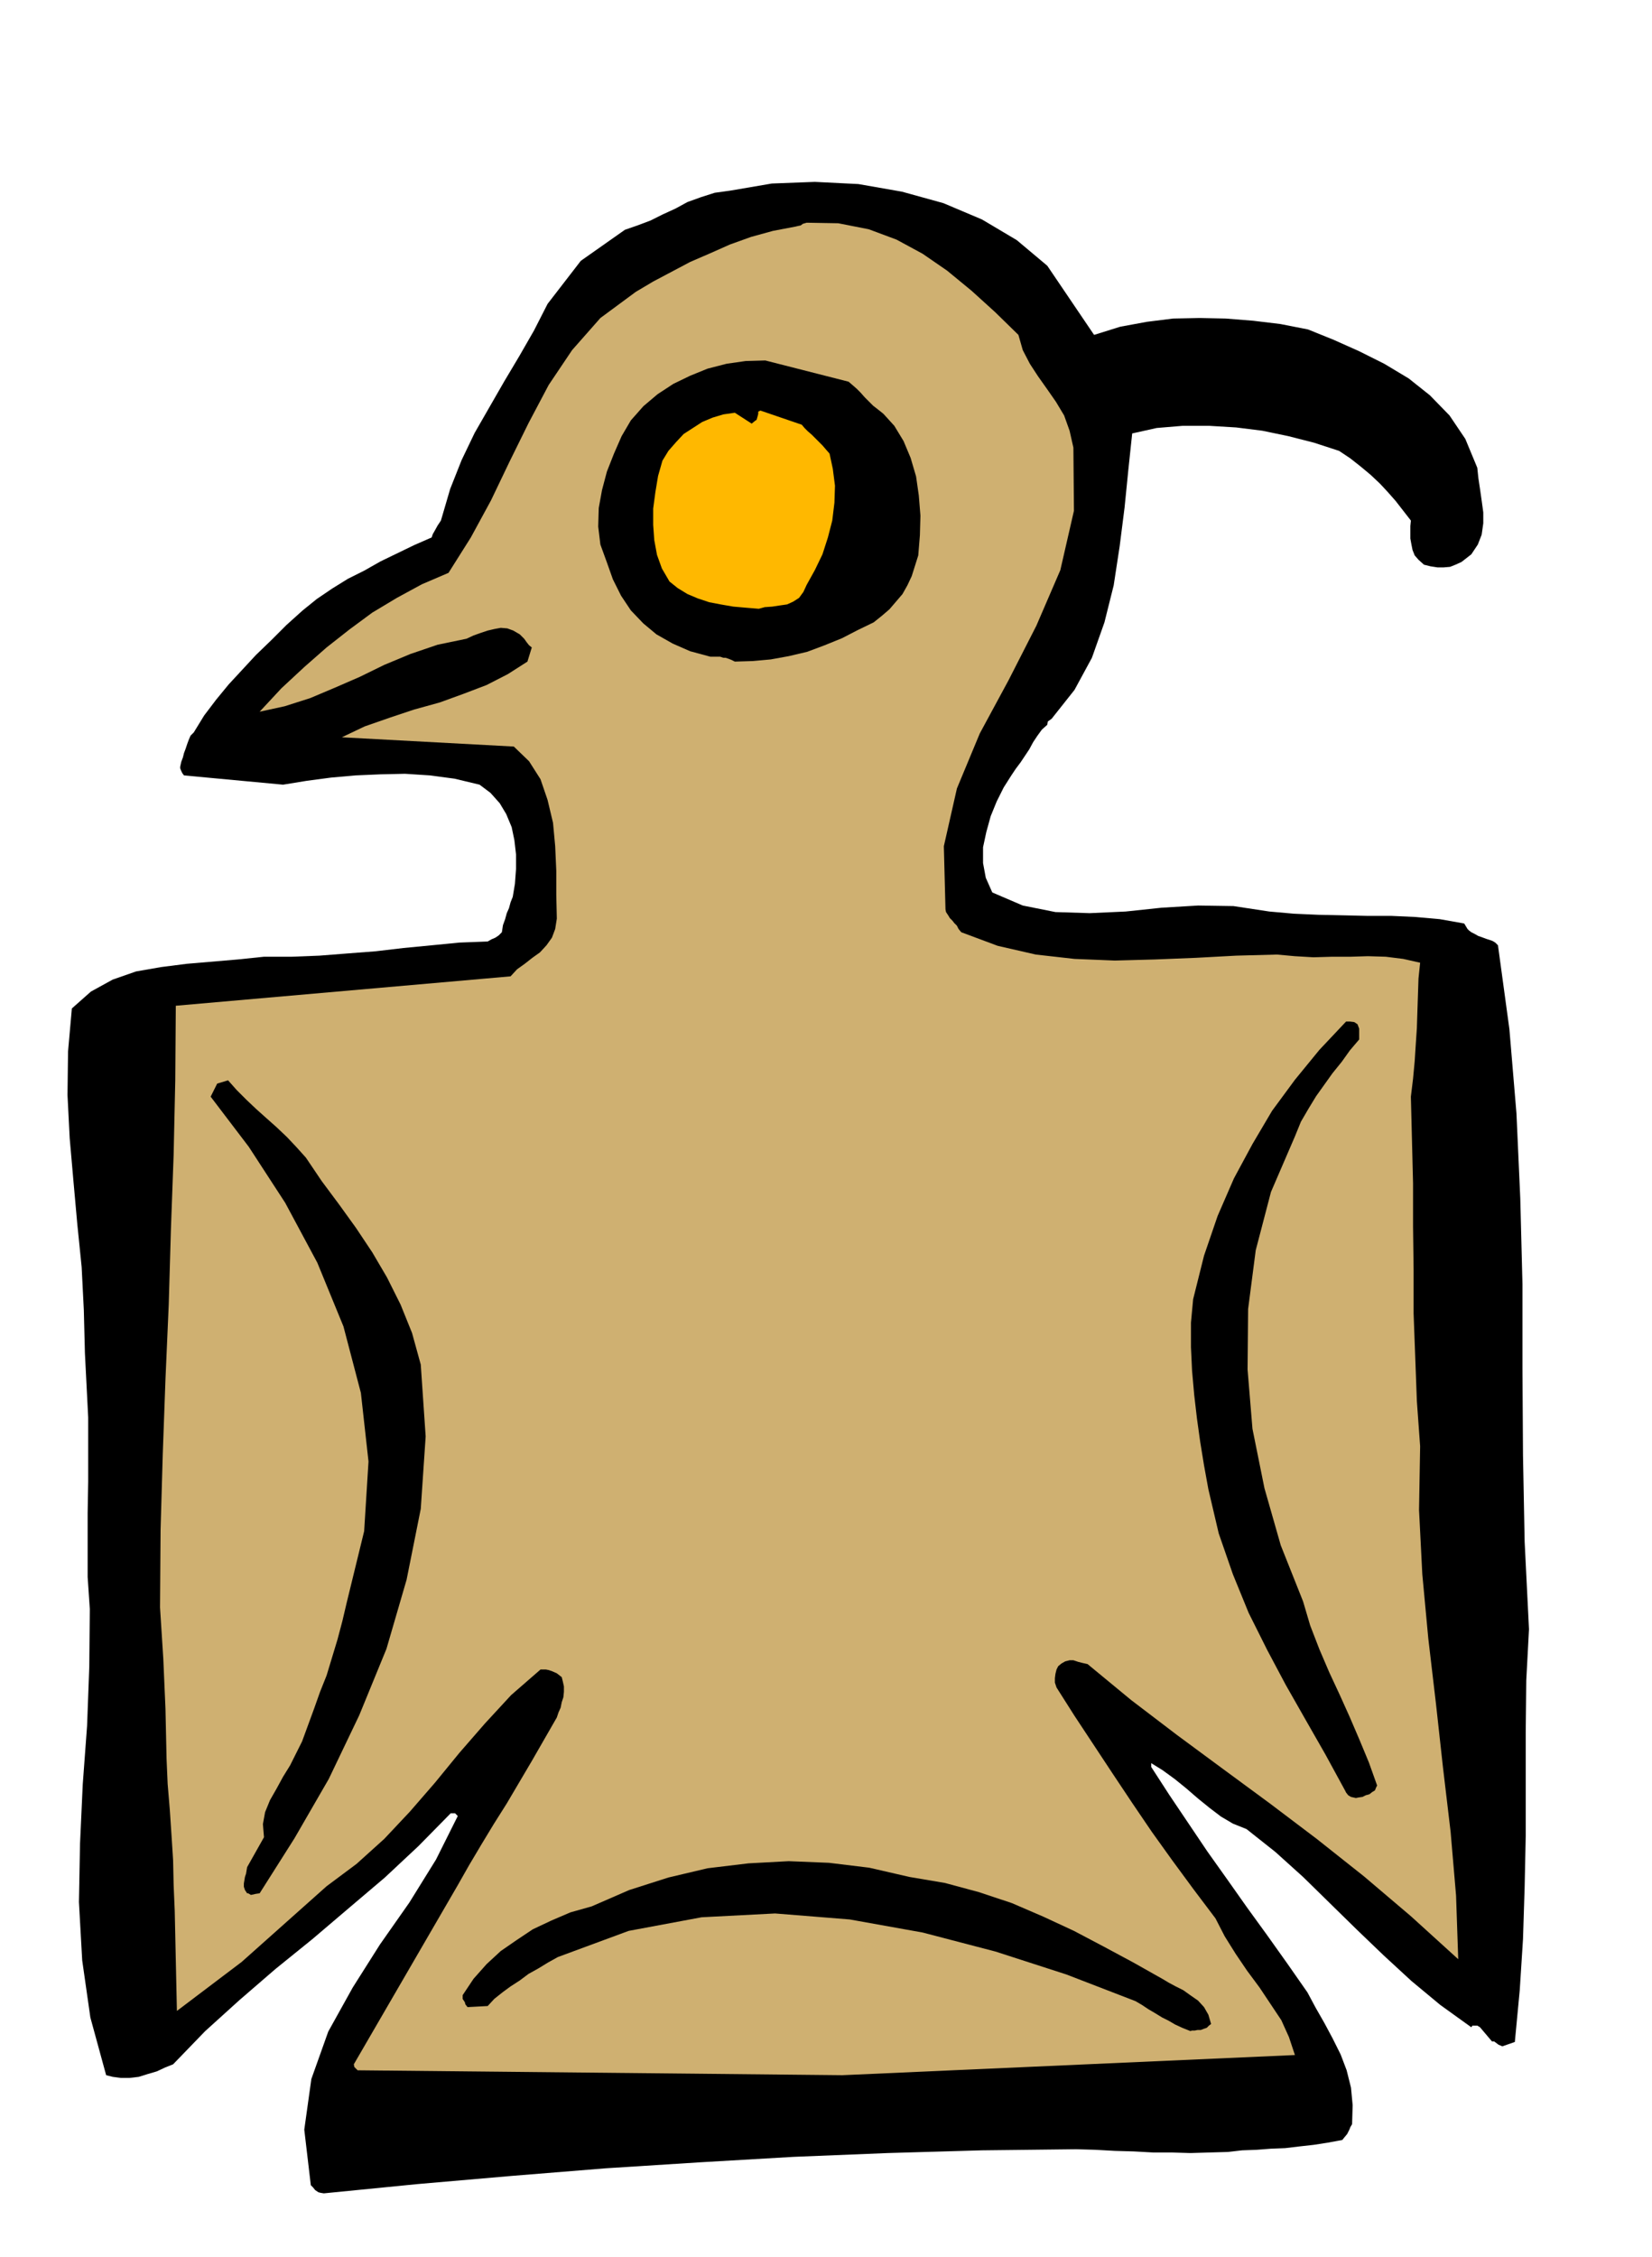
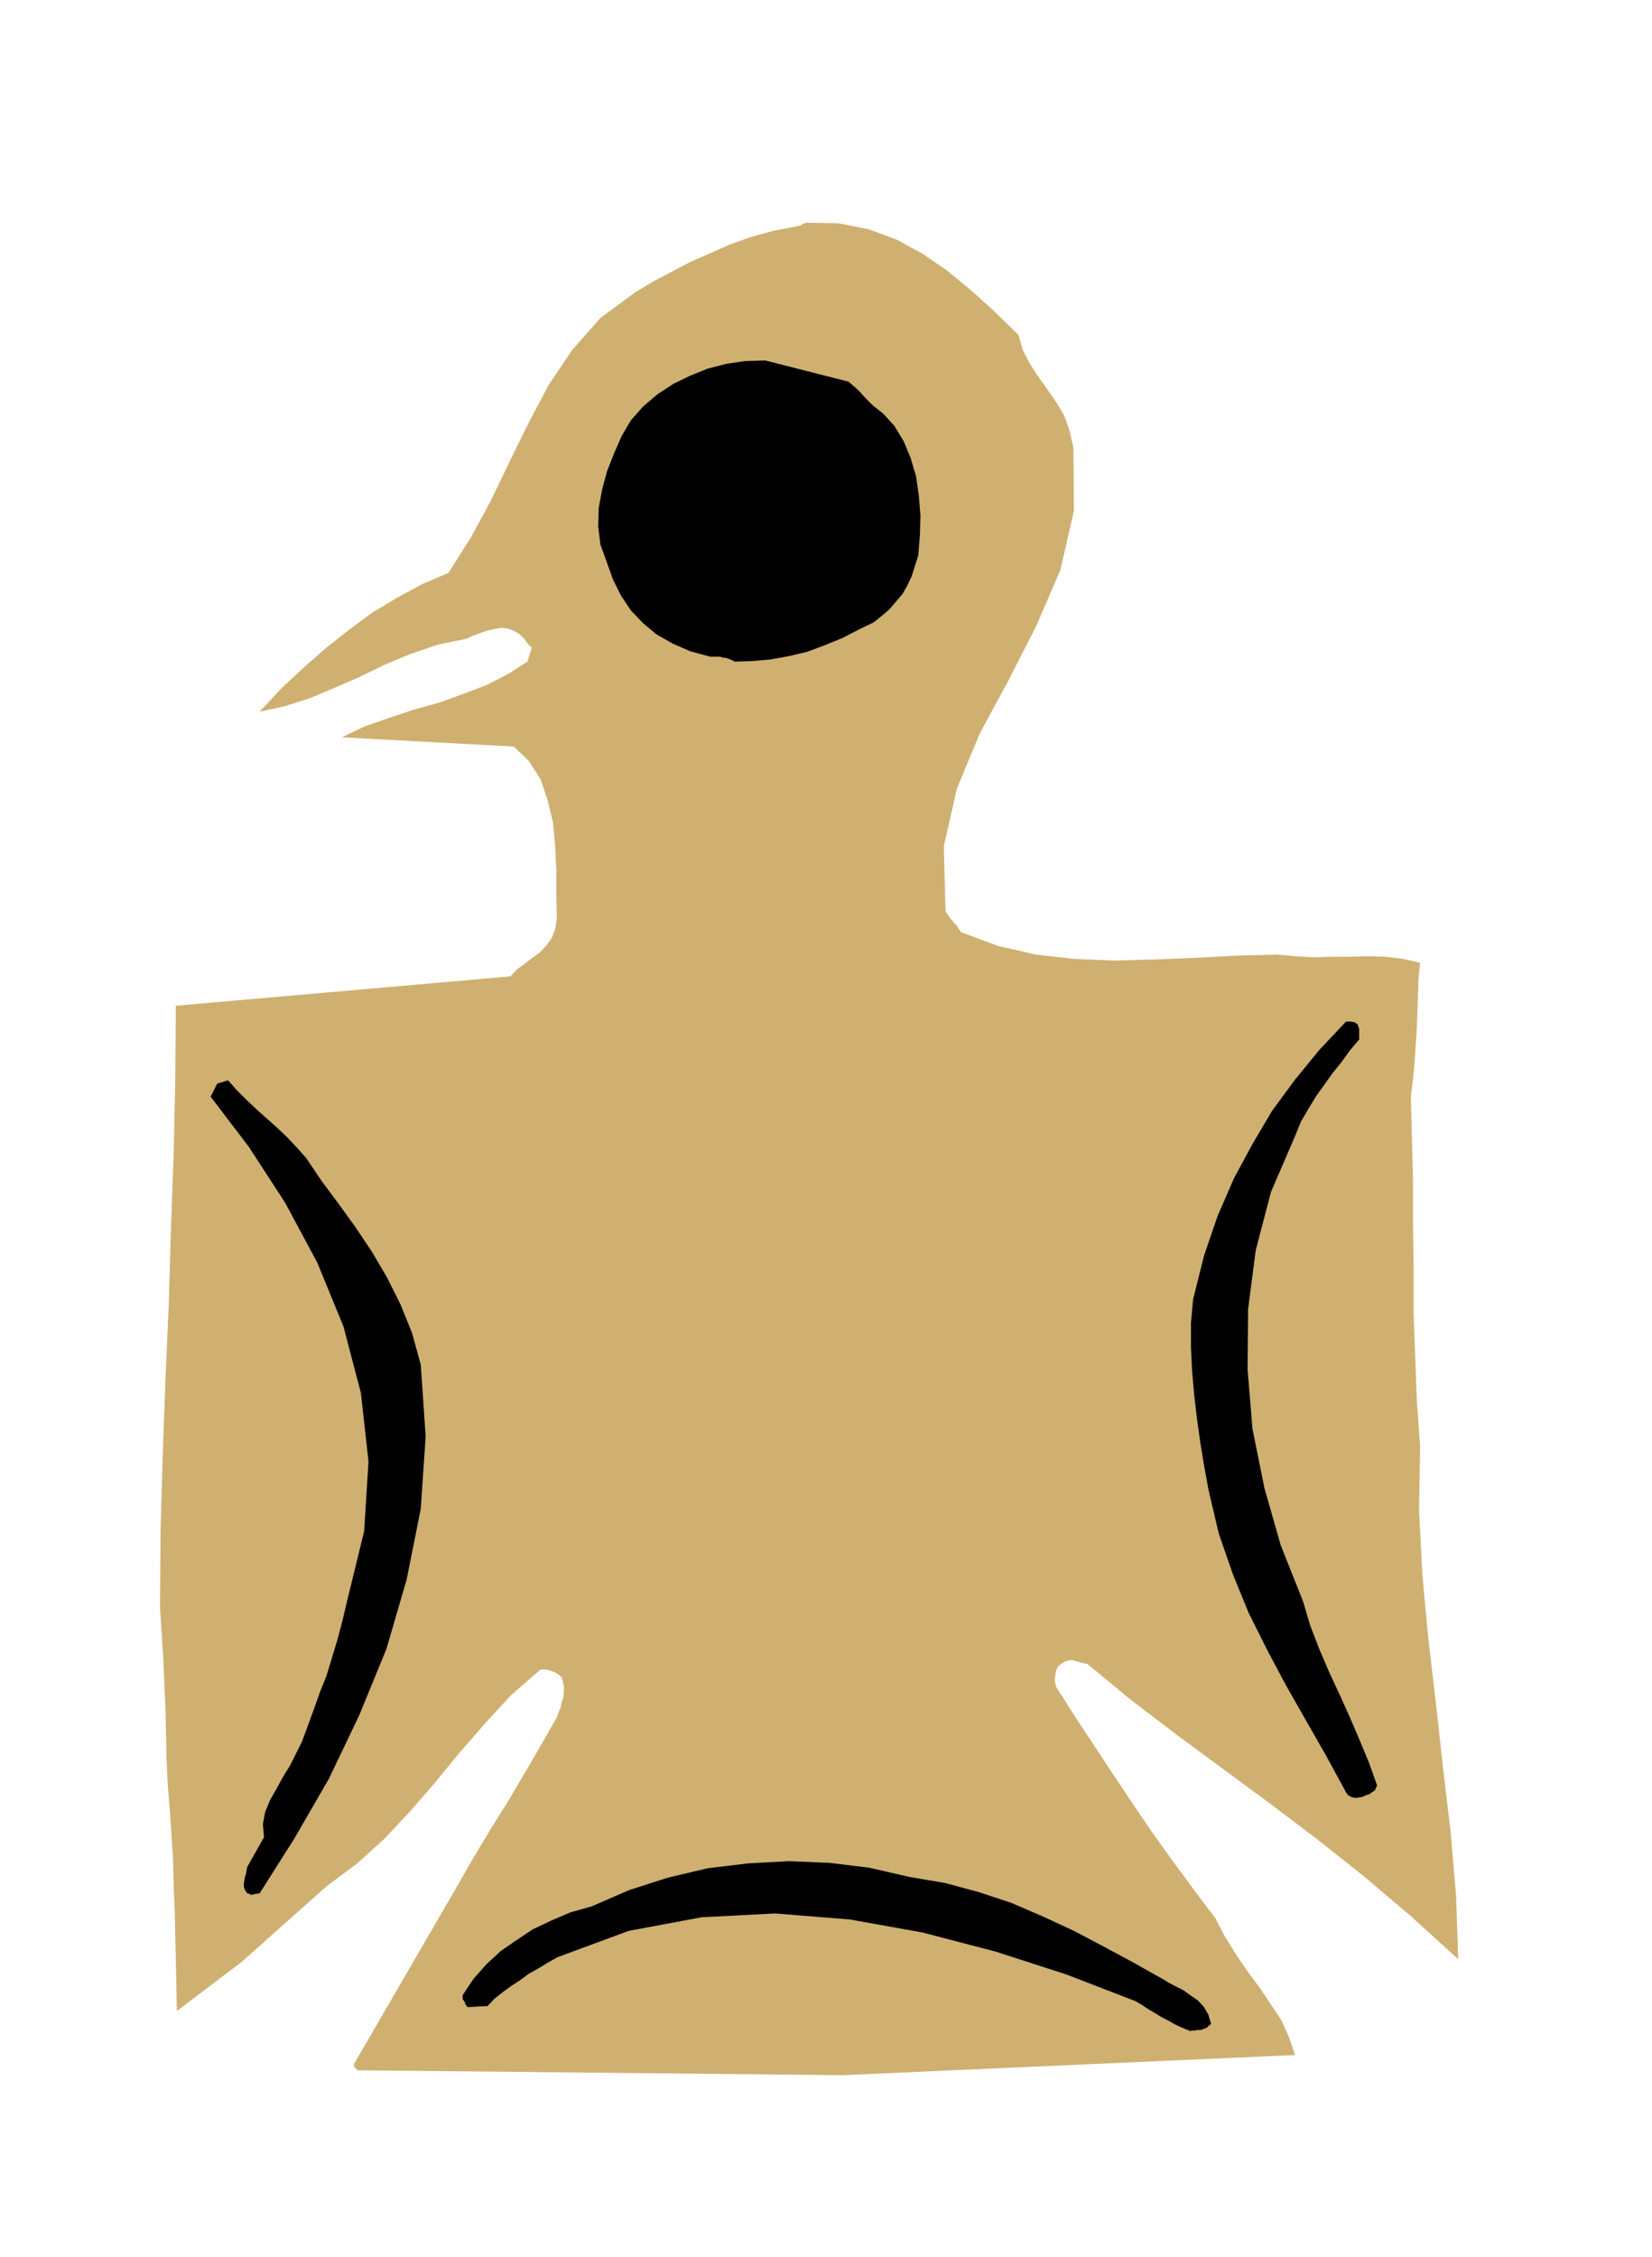
<svg xmlns="http://www.w3.org/2000/svg" fill-rule="evenodd" height="669.782" preserveAspectRatio="none" stroke-linecap="round" viewBox="0 0 3035 4145" width="490.455">
  <style>.brush1{fill:#000}.pen1{stroke:none}</style>
-   <path class="pen1 brush1" d="m595 4028 172-17 173-15 173-14 173-11 172-10 173-7 173-5 173-2 35 1 36 2 35 1 36 2h34l34 1 34-1 35-1 26-3 27-1 26-2 26-1 25-3 27-3 26-4 27-5 4-5 5-6 2-4 2-4 2-5 3-5 1-35-3-32-8-32-11-29-15-30-15-28-16-28-15-28-37-53-37-52-37-51-36-51-37-52-35-52-35-52-33-51v-7l21 13 22 16 21 17 22 19 21 17 21 16 22 13 25 10 53 42 51 46 49 48 50 49 49 47 51 47 53 44 57 41 2-3h9l5 3 22 26h4l4 3 4 3 7 3 23-8 9-95 6-94 3-95 2-94v-191l1-95 5-94-8-161-3-158-1-159v-156l-4-157-7-156-13-155-21-154-5-5-5-3-6-2-6-2-8-3-6-2-7-4-6-3-4-3-3-3-3-5-3-5-45-8-45-4-44-2h-44l-45-1-45-1-45-2-45-4-66-10-65-1-67 4-66 7-66 3-63-2-60-12-56-24-12-27-5-27v-29l6-28 8-29 11-27 13-26 14-22 8-12 9-12 8-12 8-12 7-13 8-12 8-11 10-9 1-6 7-5 42-53 32-59 23-65 17-68 11-72 9-71 7-70 7-66 45-10 48-4h48l50 3 48 6 48 10 47 12 46 15 21 14 19 15 18 15 17 16 14 15 15 17 14 18 14 18-1 10v23l2 11 2 10 4 10 7 8 10 9 12 3 13 2h11l12-1 10-4 11-5 9-7 9-7 12-18 7-18 3-21v-20l-3-22-3-21-3-20-2-19-22-53-29-43-36-37-39-31-45-27-46-23-47-21-47-19-51-10-50-6-50-4-48-1-49 1-48 6-49 9-48 15-86-127-56-47-64-38-71-30-76-21-80-14-80-4-79 3-76 13-29 4-25 8-25 9-22 12-24 11-22 11-24 9-23 8-81 57-61 79-25 49-27 47-28 47-27 47-27 47-24 50-21 53-17 58-6 9-5 9-4 7-2 6-32 14-31 15-31 15-30 17-30 15-29 18-28 19-26 21-30 27-28 28-28 27-25 27-25 27-23 28-22 29-19 31-6 6-3 7-3 8-3 9-3 8-2 8-3 8-2 9v3l2 5 2 4 3 4 182 17 43-7 45-6 45-4 46-2 45-1 46 3 45 6 46 11 20 15 17 19 12 20 10 24 5 24 3 26v27l-2 27-2 12-2 12-4 10-3 11-4 9-3 11-4 11-2 13-6 6-6 4-7 3-7 4-52 2-51 5-52 5-51 6-52 4-51 4-51 2h-51l-48 5-47 4-47 4-47 6-46 8-43 15-40 22-35 31-7 79-1 80 4 79 7 80 7 78 8 79 4 79 2 79 3 59 3 59v118l-1 58v117l4 59-1 106-4 108-8 108-5 109-2 107 6 107 15 105 29 106 12 3 15 2h16l17-2 16-5 17-5 15-7 15-6 59-61 63-57 66-57 68-55 67-57 66-56 62-58 59-60h8l5 5-40 80-49 79-54 77-50 79-45 81-31 87-13 93 12 102 4 4 4 5 3 2 3 2 4 1 6 1z" />
  <path class="pen1" style="fill:#cfb071" d="m1548 3811 831-37-11-33-14-31-20-30-20-30-23-31-21-31-20-32-17-33-40-53-39-53-38-53-36-53-36-54-35-53-35-53-33-52-3-9v-8l1-8 2-8 3-6 6-5 7-4 8-2h7l9 3 8 2 9 2 80 66 84 64 84 62 87 64 86 65 87 69 86 73 87 79-4-117-10-117-14-118-13-118-14-119-11-118-6-118 2-117-6-83-3-81-3-80v-80l-1-80v-79l-2-80-2-79 4-33 3-32 2-31 2-30 1-31 1-30 1-30 3-29-31-7-32-4-33-1-32 1h-34l-34 1-34-2-33-3-75 2-74 4-75 3-74 2-74-3-71-8-70-16-67-25-5-6-3-6-5-5-3-4-5-5-3-5-4-6-1-5-3-116 24-106 42-101 53-98 51-100 44-102 25-109-1-116-7-31-10-28-15-25-16-23-17-24-15-23-13-25-8-28-43-42-43-39-45-37-45-31-48-26-51-19-56-11-58-1-7 2-4 3-5 1-4 1-42 8-40 11-39 14-36 16-37 16-34 18-34 18-32 19-65 48-52 59-43 64-37 70-35 71-34 71-37 68-41 65-49 21-46 25-45 27-42 31-42 33-41 36-42 39-40 43 46-10 47-15 45-19 46-20 45-22 48-20 50-17 53-11 13-6 14-5 12-4 13-3 11-2 12 1 11 4 12 7 8 8 5 7 4 5 5 4-8 26-36 23-39 20-42 16-44 16-47 13-45 15-46 16-42 20 316 17 28 27 21 33 13 38 10 42 4 43 2 45v44l1 44-3 19-6 16-10 14-12 13-14 10-14 11-14 10-12 13-615 54-1 137-3 137-5 137-4 138-6 137-5 138-4 139-1 142 3 47 3 47 2 46 2 46 1 46 1 46 2 46 4 48 3 45 3 47 1 46 2 47 1 46 1 46 1 46 1 46 119-90 156-139 55-41 51-46 47-50 46-53 45-55 47-54 48-52 54-47h10l5 1 6 2 9 4 9 7 2 8 2 9v10l-1 10-3 9-2 10-4 9-3 9-23 40-23 40-23 39-23 39-24 38-23 38-22 37-21 37-191 329 1 5 6 6 891 9z" />
  <path class="pen1 brush1" d="m2187 3730 3-1h5l5-1h6l5-2 6-2 4-4 4-3-5-17-8-14-11-12-13-9-14-10-14-7-13-7-10-6-55-31-54-29-55-29-56-26-58-25-60-20-63-17-65-11-74-17-74-9-74-3-74 4-75 9-72 17-72 23-69 30-39 11-35 15-34 16-30 20-29 20-26 24-24 27-20 30v7l4 6 1 4 4 5 37-2 12-13 15-12 15-11 17-11 16-12 18-10 18-11 18-10 130-48 134-25 135-7 137 11 134 24 134 35 130 42 127 49 12 7 12 8 12 7 13 8 12 6 12 7 13 6 15 6zM461 3480l9-2 7-1 64-101 63-109 56-117 50-122 37-127 26-130 9-133-9-132-16-58-21-52-25-50-27-46-30-45-31-43-32-43-29-43-18-20-17-18-19-18-18-16-19-17-18-17-18-18-16-18-20 6-12 24 70 92 67 103 59 110 48 117 32 122 14 126-8 128-32 131-8 34-9 34-10 33-10 33-12 30-11 31-11 30-11 30-11 22-11 22-13 21-12 22-12 21-9 22-4 22 2 24-31 55-1 6-1 6-2 6-1 6-1 6v6l2 6 4 6h2l5 3zm2030-178 5-1 7-1 6-3 7-2 5-4 5-3 2-5 2-4-15-42-17-41-18-42-18-40-20-43-18-42-17-44-13-44-41-103-30-105-22-109-9-109 1-111 14-108 28-107 44-102 11-27 14-24 14-23 15-21 15-21 17-21 15-21 17-20v-20l-3-8-6-4-8-1h-7l-49 52-45 55-42 57-36 61-34 63-30 69-25 73-20 80-4 43v45l2 43 4 45 5 43 6 43 7 43 8 44 19 81 26 75 29 71 34 68 34 64 37 65 36 63 36 66 2 4 4 5 5 3 9 2zM1350 1215l33-1 33-3 33-6 34-8 32-12 32-13 29-15 29-14 15-12 14-12 12-14 12-14 9-16 8-17 6-19 6-19 3-37 1-36-3-37-5-35-10-34-13-31-17-28-20-22-10-8-9-7-8-8-7-7-8-9-7-7-8-7-7-6-153-39-36 1-35 5-35 9-32 13-31 15-29 19-26 22-23 26-17 29-14 32-13 33-9 34-6 33-1 34 4 33 12 33 11 31 15 30 18 27 23 24 24 20 30 17 32 14 37 10h18l6 2h4l6 2 5 2 6 3z" />
-   <path class="pen1" style="fill:#ffb800" d="m1394 1118 11-3 14-1 13-2 14-2 11-5 11-7 8-11 6-13 15-27 14-29 10-31 8-31 4-33 1-31-4-31-6-28-7-8-6-7-7-7-6-6-7-7-7-6-6-6-5-6-76-26-4 2v4l-1 4-2 7-3 2-6 5-31-20-21 3-20 6-19 8-17 11-17 11-14 15-14 16-11 18-8 28-5 30-4 30v30l2 28 5 27 9 25 14 24 15 12 18 11 19 8 21 7 21 4 23 4 23 2 24 2z" />
</svg>